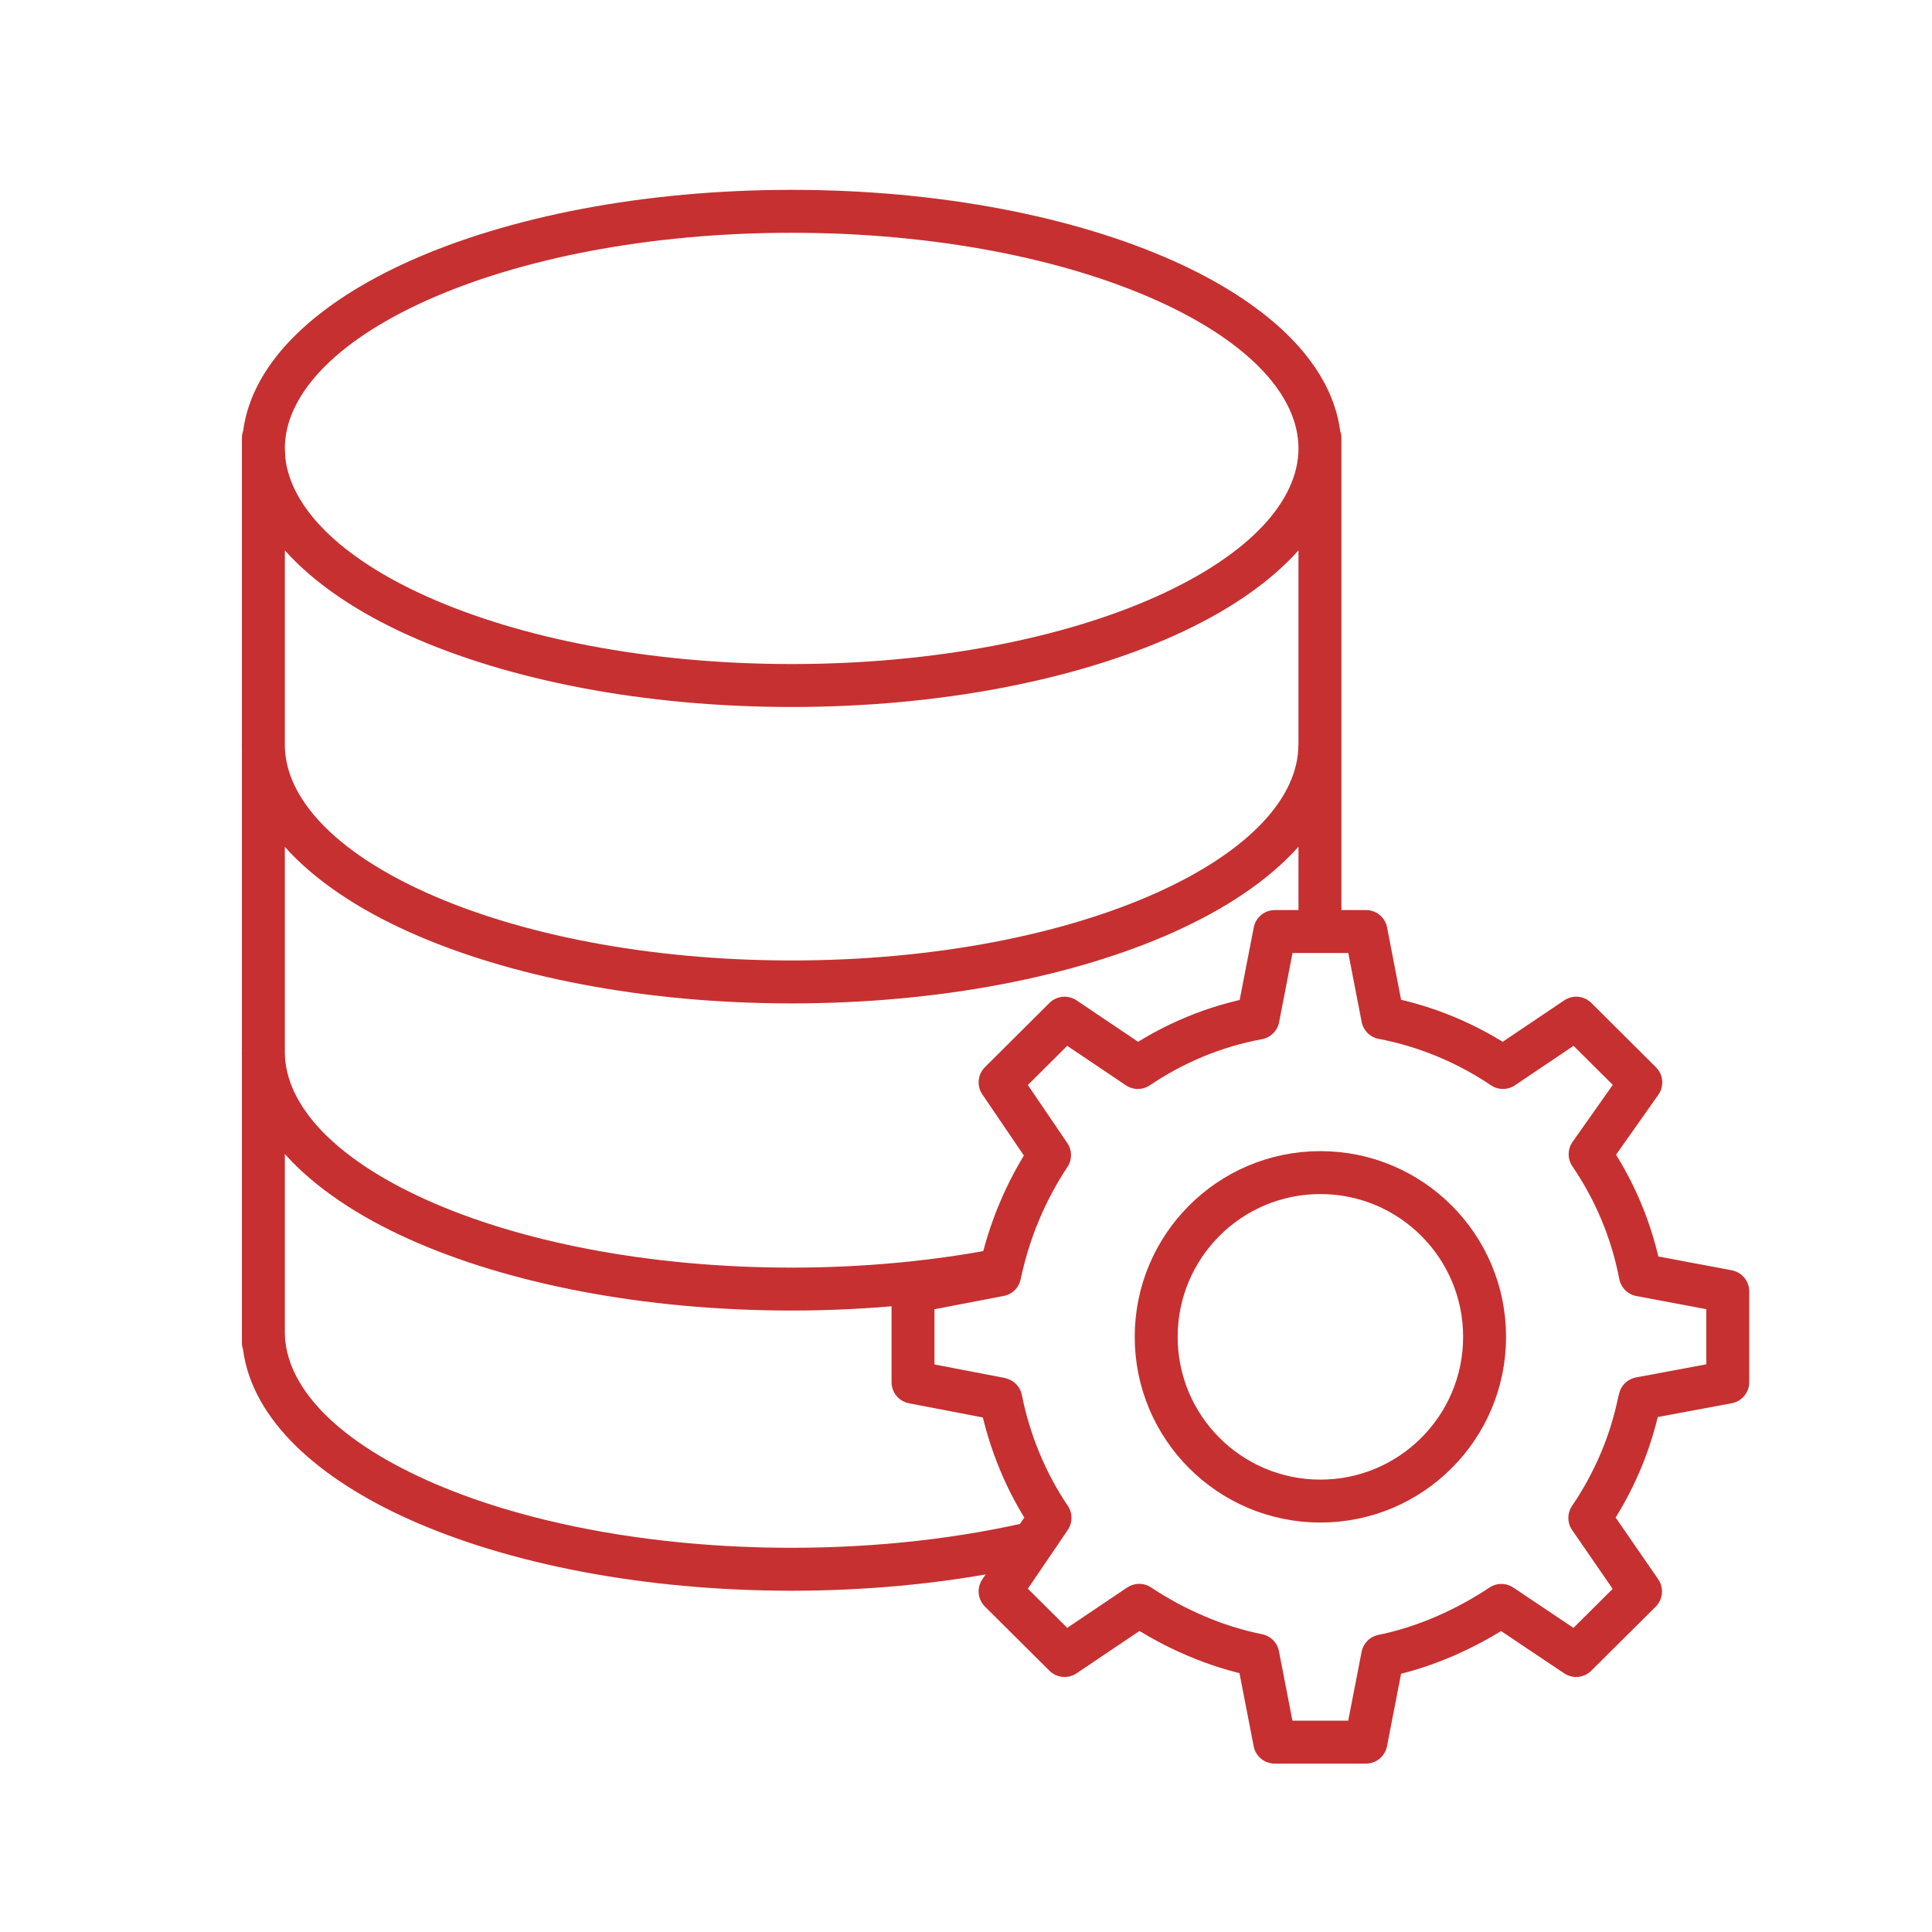
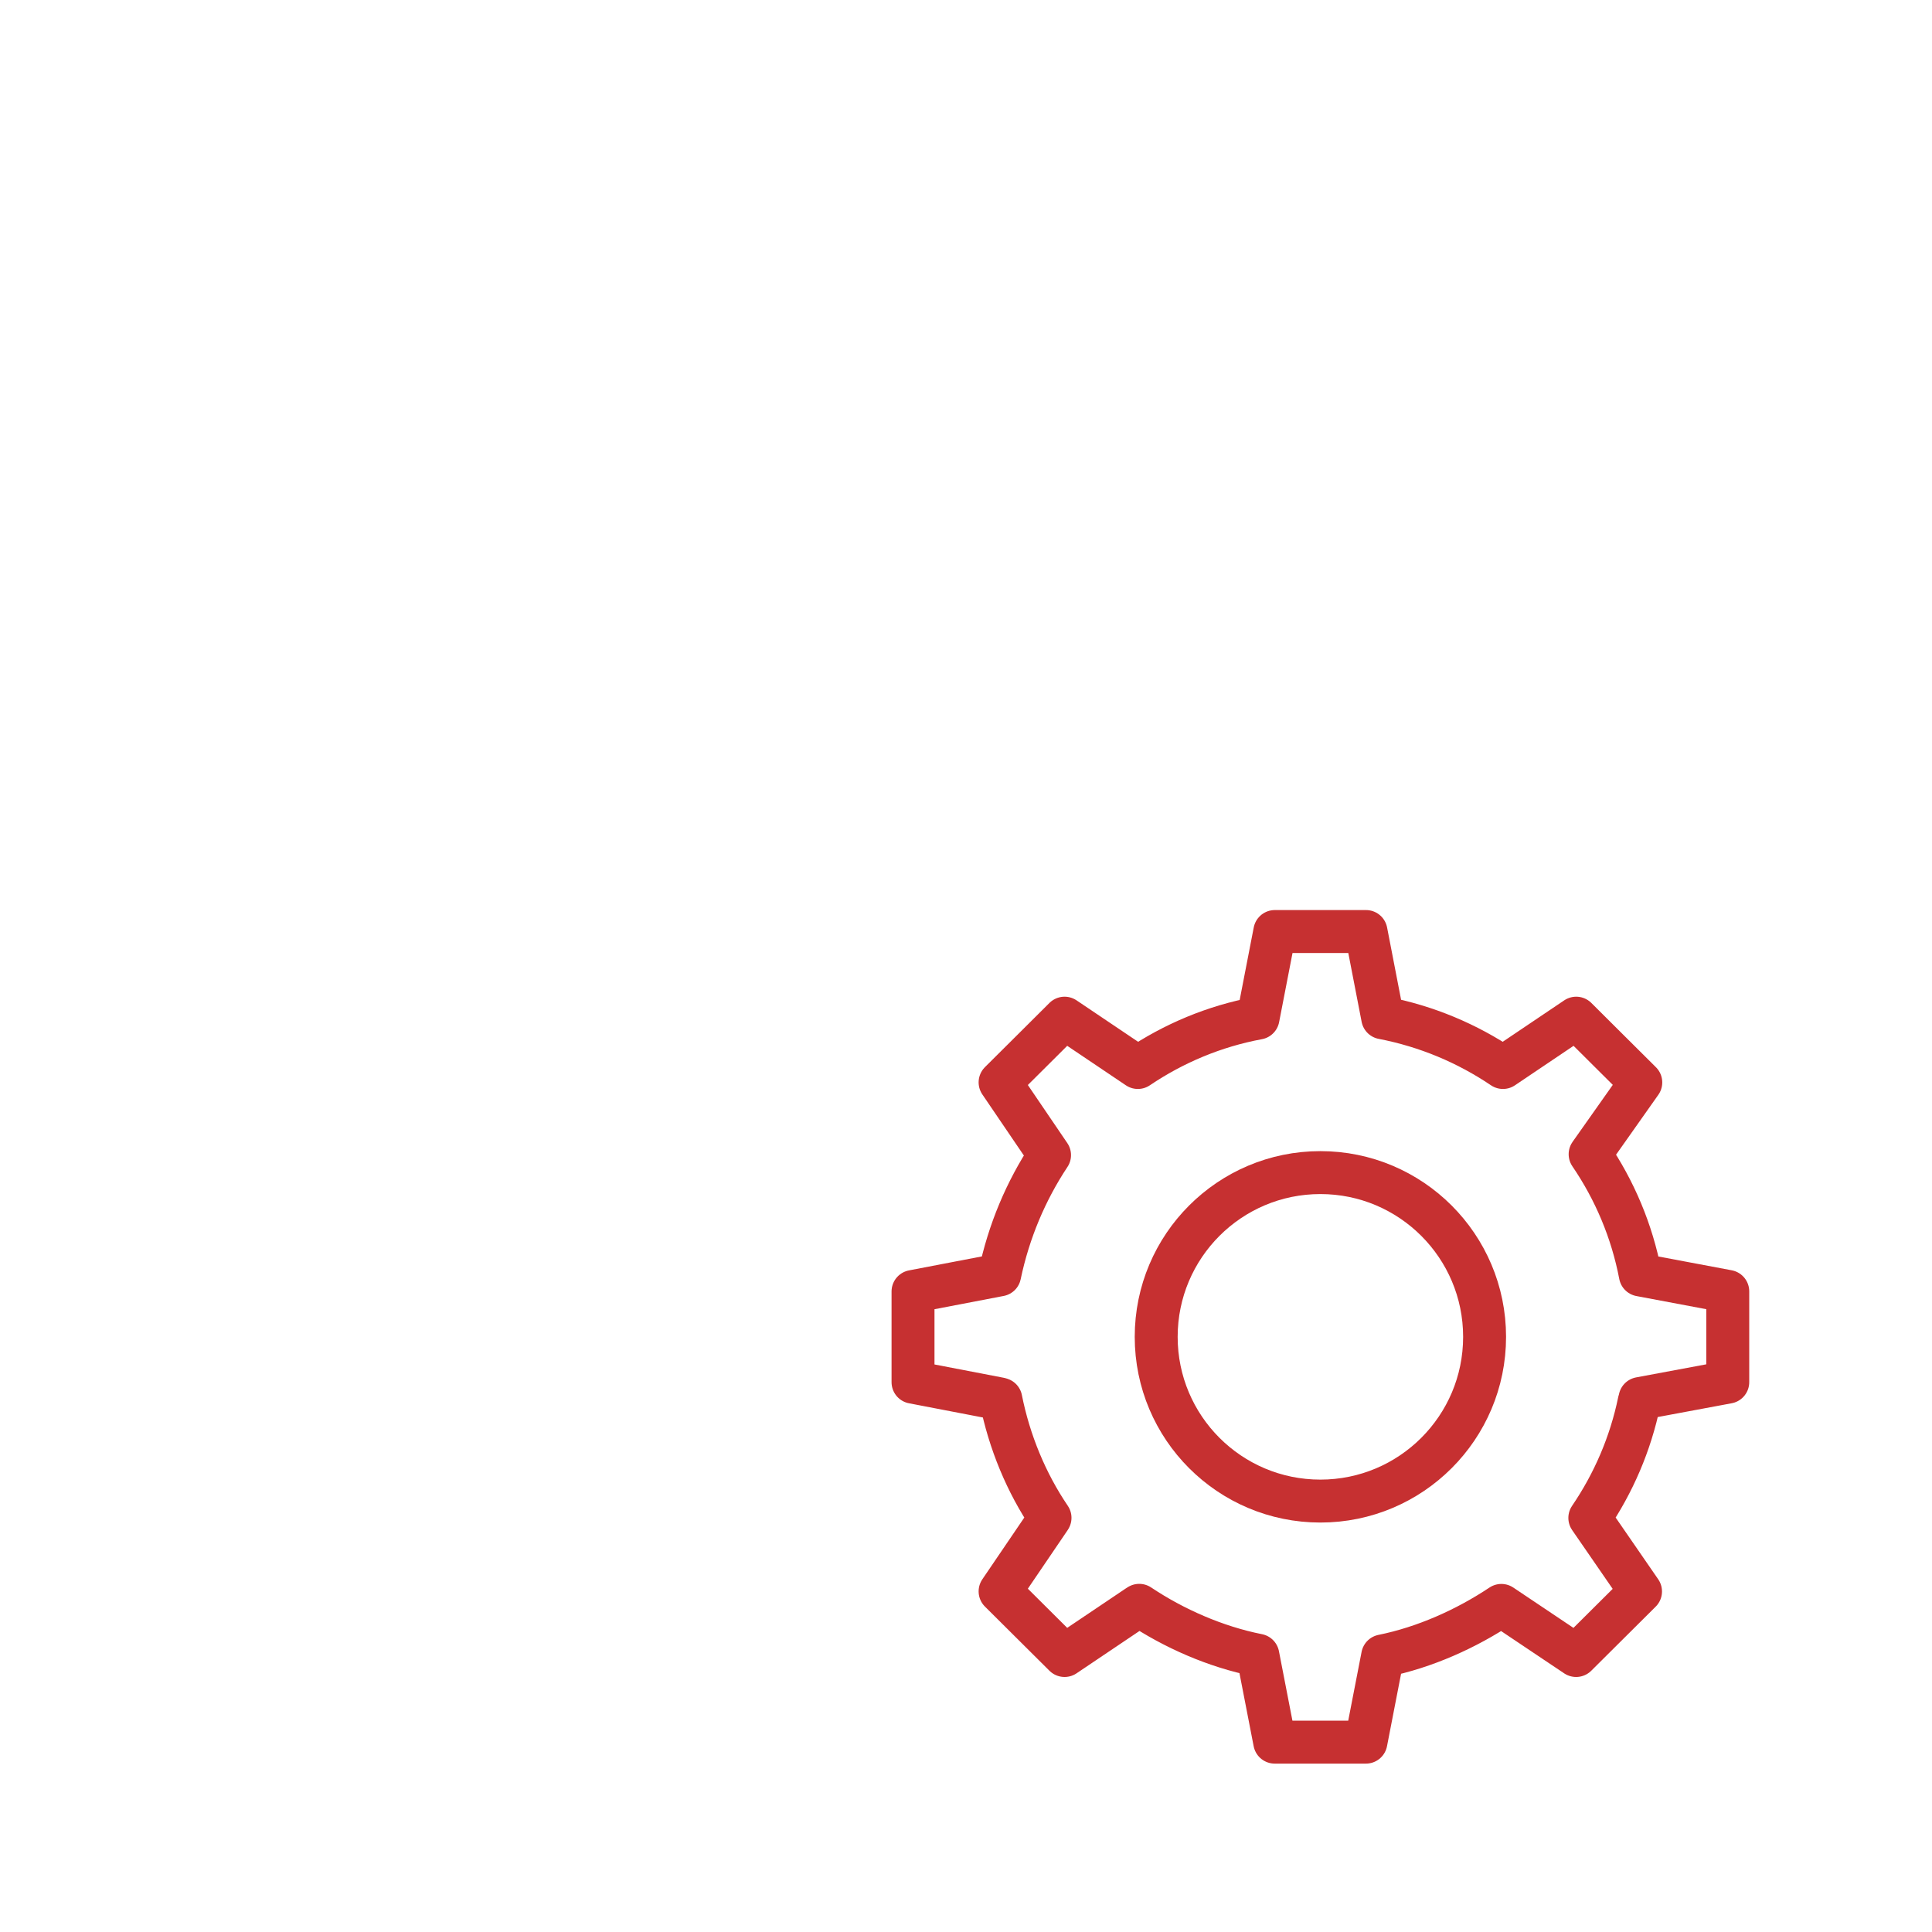
<svg xmlns="http://www.w3.org/2000/svg" width="45" height="45" viewBox="0 0 45 45" fill="none">
  <path d="M38.187 32.636C38.191 32.615 38.195 32.595 38.199 32.574L40.243 32.193V31.136V30.079L38.207 29.696C38.011 28.67 37.606 27.718 37.037 26.884L38.217 25.212L37.464 24.463L36.713 23.715L35.007 24.864C34.176 24.303 33.227 23.902 32.206 23.706L31.817 21.697H30.755H29.693L29.302 23.713C28.281 23.902 27.334 24.303 26.503 24.864L24.796 23.715L24.045 24.463L23.294 25.21L24.446 26.905C23.894 27.738 23.497 28.678 23.284 29.694L21.266 30.081V31.138V32.194L23.284 32.582C23.284 32.582 23.298 32.584 23.311 32.59C23.509 33.586 23.906 34.541 24.457 35.353L24.446 35.371L23.294 37.066L24.045 37.813L24.796 38.56L26.499 37.414L26.535 37.391C27.342 37.93 28.311 38.358 29.298 38.554L29.691 40.578H30.753H31.815L32.205 38.57C33.192 38.371 34.162 37.932 34.97 37.393L36.711 38.56L37.46 37.815L38.211 37.068L37.03 35.355C37.579 34.549 37.978 33.631 38.181 32.642L38.187 32.636Z" stroke="#C63031" stroke-linecap="square" stroke-linejoin="round" />
  <path d="M30.754 34.963C32.866 34.963 34.579 33.251 34.579 31.138C34.579 29.025 32.866 27.312 30.754 27.312C28.642 27.312 26.93 29.025 26.93 31.138C26.93 33.251 28.642 34.963 30.754 34.963Z" stroke="#C63031" stroke-linecap="square" stroke-linejoin="round" />
-   <path d="M18.439 4.422C21.891 4.422 25.04 5.049 27.345 6.083C29.434 7.021 30.994 8.378 31.216 10.037C31.233 10.087 31.244 10.14 31.244 10.195V21.457H30.244V19.722C29.547 20.505 28.531 21.176 27.343 21.709C25.038 22.743 21.889 23.371 18.438 23.371C14.986 23.371 11.837 22.743 9.532 21.709C8.346 21.177 7.332 20.507 6.635 19.726V24.537C6.656 25.731 7.767 26.975 9.941 27.951C12.09 28.916 15.094 29.525 18.438 29.525C20.136 29.525 21.746 29.366 23.201 29.085C23.17 29.207 23.141 29.33 23.115 29.454L21.097 29.841V30.396C20.238 30.48 19.348 30.525 18.438 30.525C14.986 30.525 11.837 29.899 9.532 28.864C8.346 28.332 7.332 27.661 6.635 26.88V31.062C6.656 32.257 7.766 33.501 9.941 34.477C12.09 35.442 15.094 36.051 18.438 36.051C20.485 36.051 22.404 35.82 24.078 35.422L23.267 36.616C21.774 36.896 20.143 37.051 18.438 37.051C14.986 37.051 11.837 36.424 9.532 35.39C7.441 34.451 5.879 33.092 5.66 31.431C5.645 31.383 5.635 31.333 5.635 31.281V31.097C5.634 31.074 5.633 31.051 5.633 31.028H5.635V24.571C5.634 24.549 5.633 24.526 5.633 24.503H5.635V17.417C5.634 17.394 5.633 17.371 5.633 17.349H5.635V10.195C5.635 10.14 5.646 10.087 5.663 10.037C5.885 8.378 7.445 7.021 9.534 6.083C11.839 5.049 14.988 4.422 18.439 4.422ZM30.244 12.819C29.547 13.602 28.532 14.273 27.345 14.806C25.04 15.84 21.891 16.467 18.439 16.467C14.988 16.467 11.839 15.84 9.534 14.806C8.347 14.273 7.332 13.602 6.635 12.819V17.383C6.656 18.577 7.767 19.821 9.941 20.797C12.09 21.761 15.094 22.371 18.438 22.371C21.781 22.371 24.785 21.761 26.934 20.797C29.129 19.811 30.242 18.553 30.242 17.349H30.244V12.819ZM18.439 5.422C15.096 5.422 12.092 6.031 9.943 6.995C7.748 7.981 6.635 9.239 6.635 10.444L6.647 10.671C6.778 11.805 7.885 12.97 9.943 13.894C12.092 14.858 15.096 15.467 18.439 15.467C21.783 15.467 24.787 14.858 26.936 13.894C29.131 12.908 30.244 11.649 30.244 10.444C30.244 9.239 29.132 7.981 26.936 6.995C24.787 6.031 21.783 5.422 18.439 5.422Z" fill="#C63031" />
</svg>